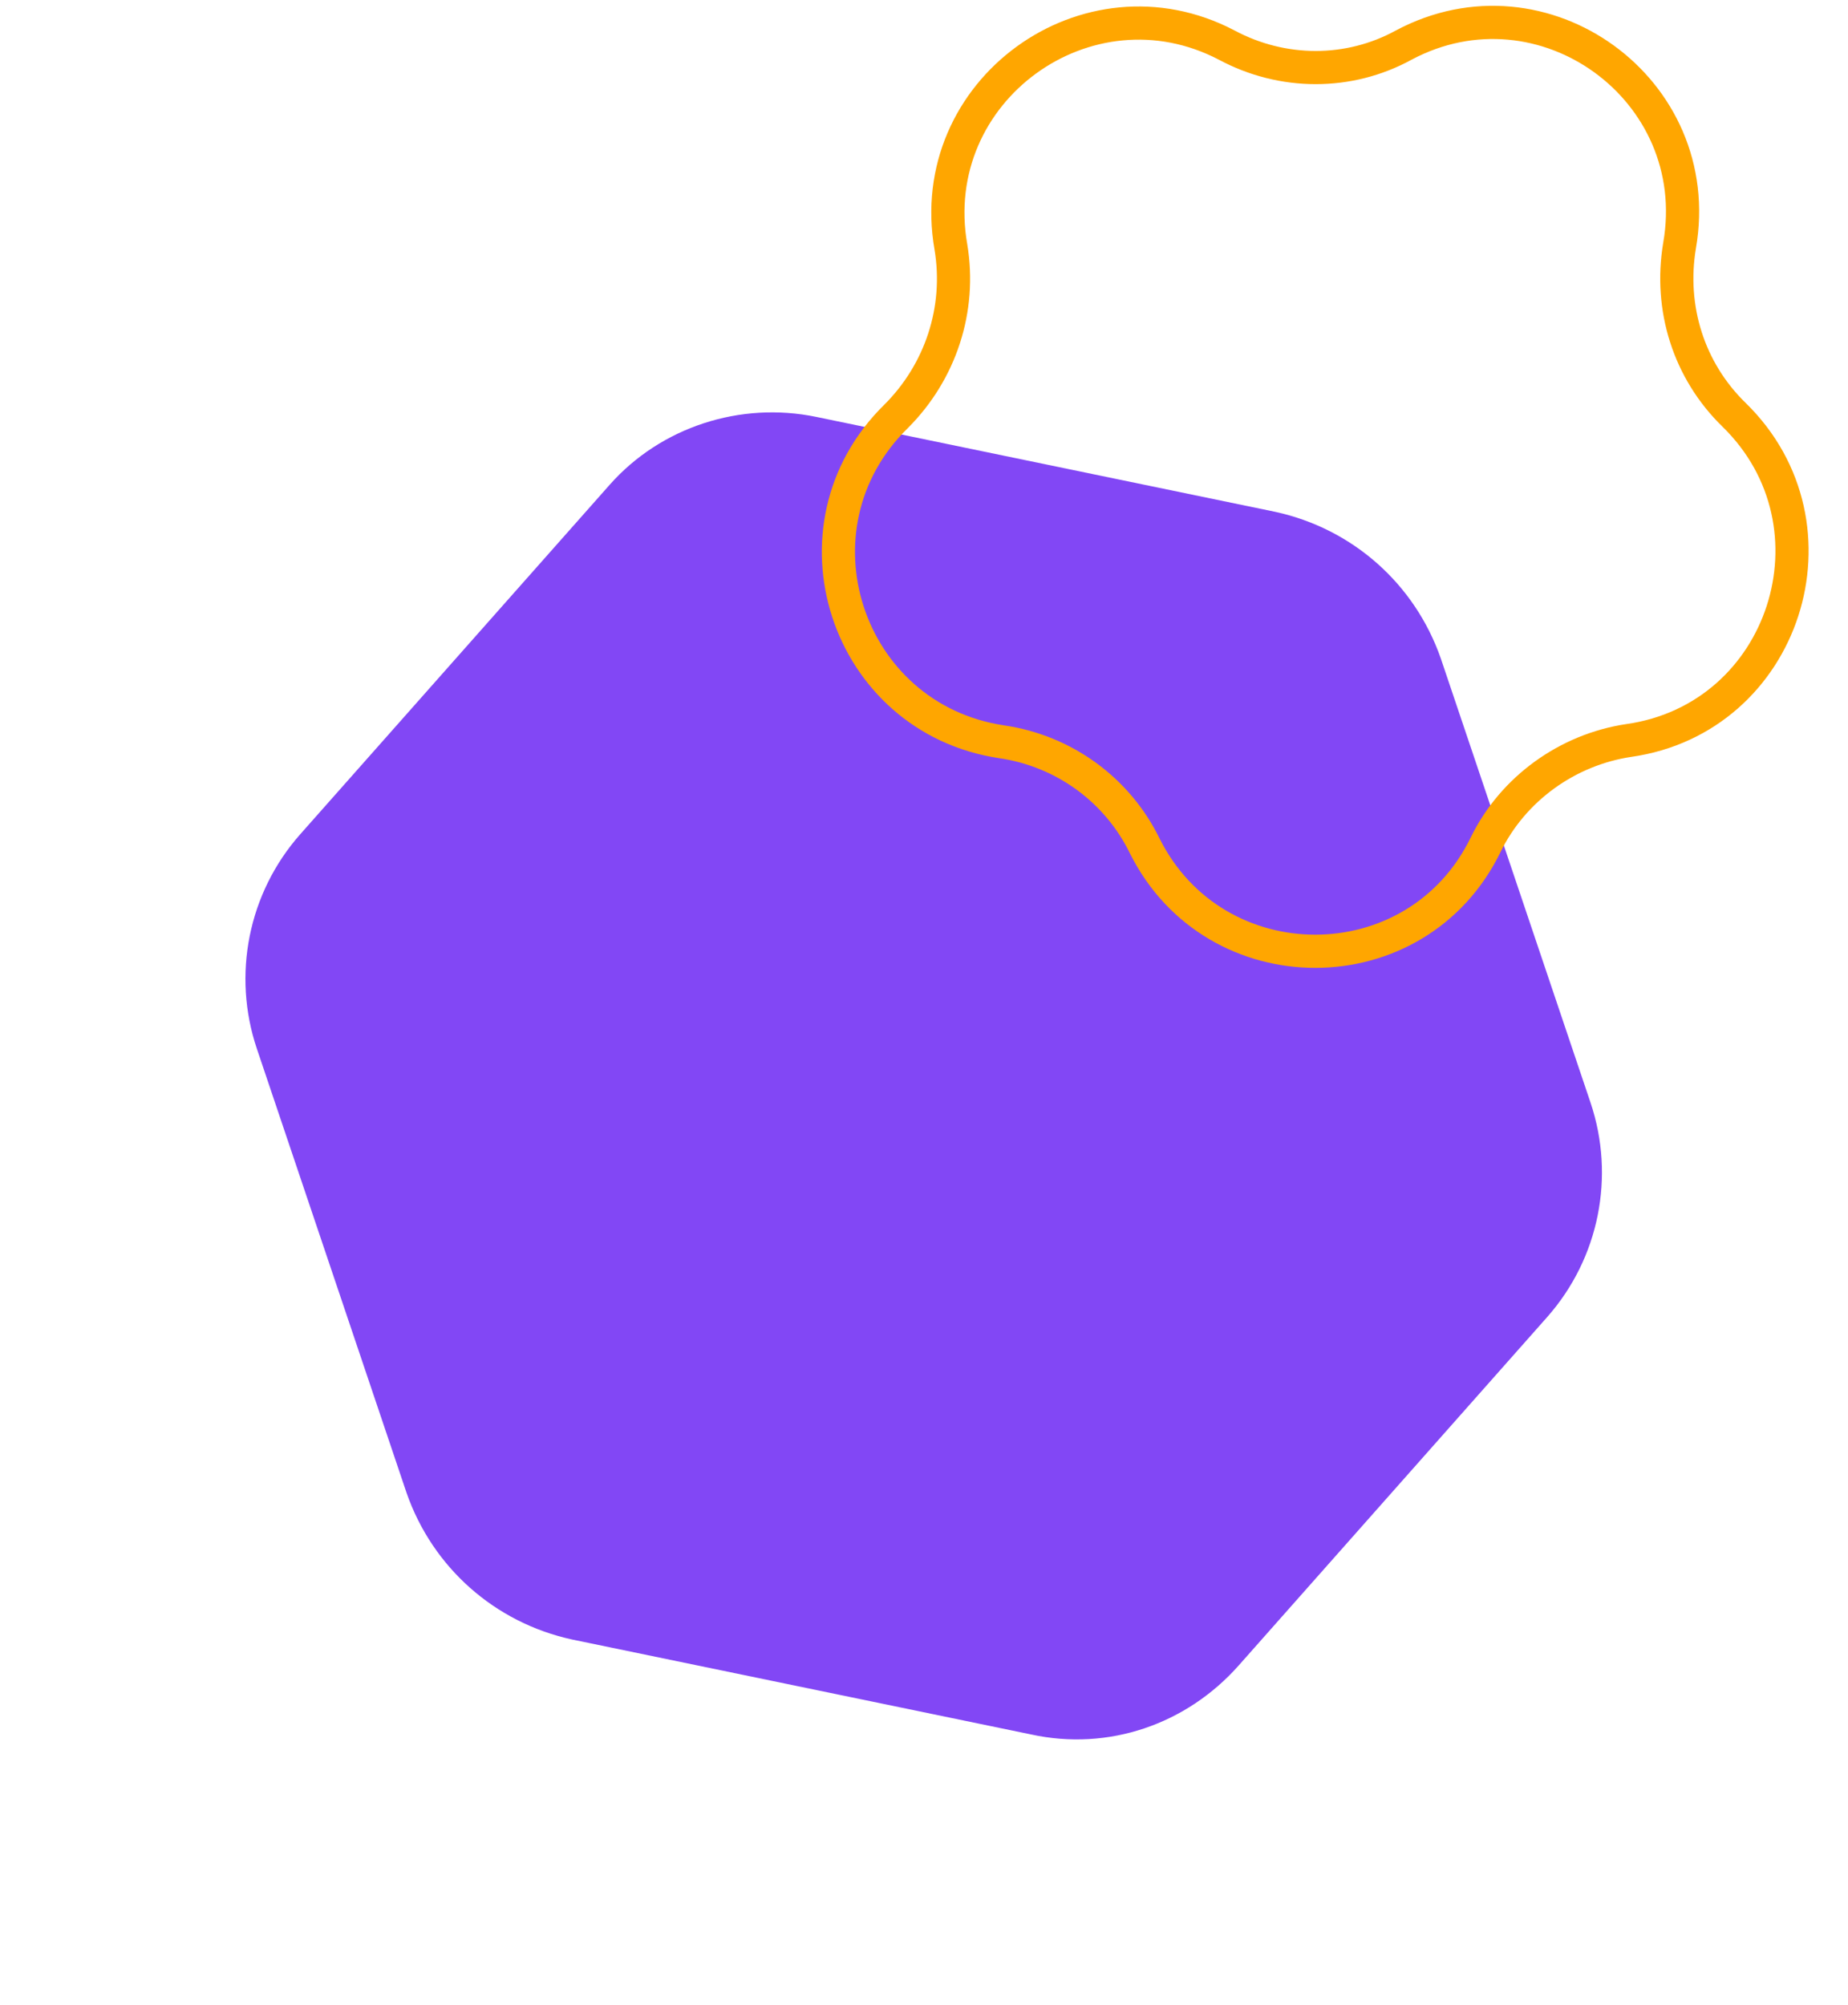
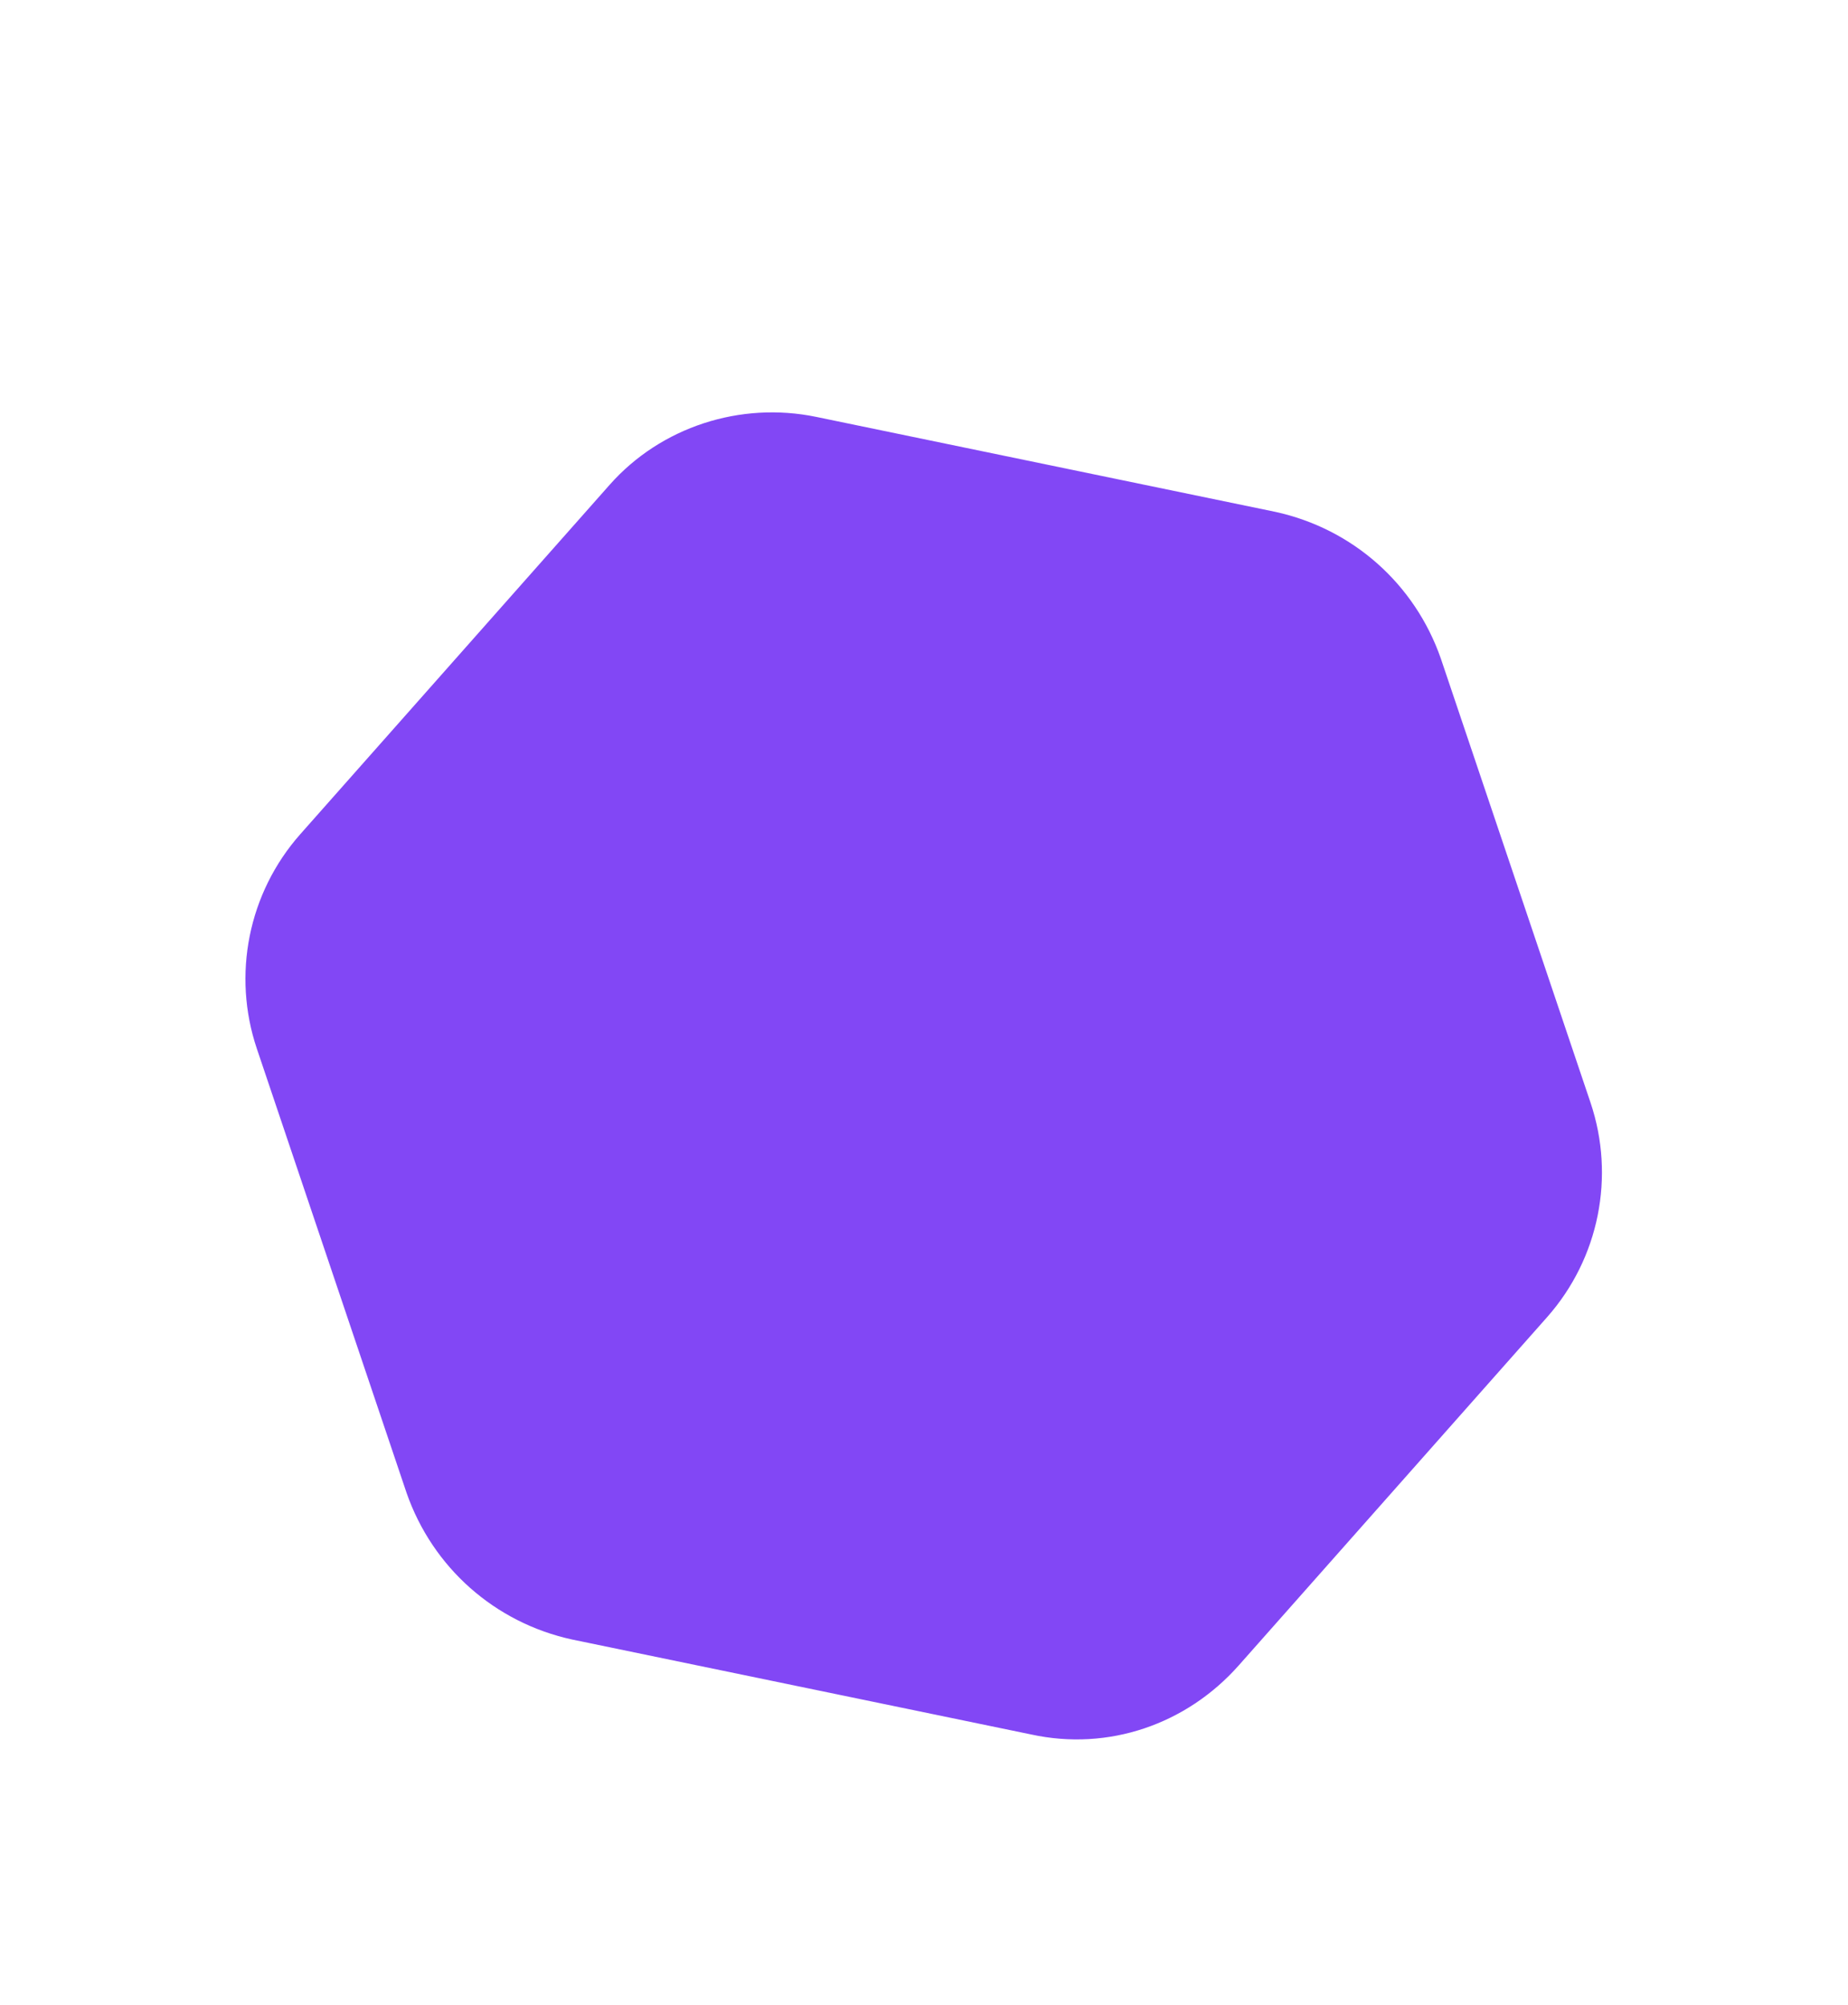
<svg xmlns="http://www.w3.org/2000/svg" width="165" height="179" viewBox="0 0 165 179" fill="none">
  <path d="M54.439 43.273L26.819 74.462C22.146 79.738 20.725 87.057 22.931 93.614L36.303 133.28C38.628 139.942 44.182 144.861 51.076 146.363L92.068 154.841C98.961 156.344 105.937 153.944 110.61 148.667L138.126 117.596C142.799 112.32 144.22 105.001 142.014 98.444L128.642 58.778C126.317 52.116 120.763 47.197 113.869 45.695L72.877 37.217C66.102 35.819 59.008 38.114 54.439 43.273Z" fill="#8247F5" />
-   <path d="M132.65 75.405C135.089 70.406 139.969 66.918 145.429 66.105C159.37 64.128 164.947 46.923 154.839 37.042C150.773 33.089 149.031 27.509 149.96 21.929C152.4 7.979 137.761 -2.6 125.33 4.026C120.451 6.7 114.526 6.7 109.53 4.026C97.099 -2.484 82.461 8.095 84.901 22.045C85.83 27.625 83.971 33.206 80.021 37.158C69.914 47.039 75.49 64.128 89.432 66.221C95.008 67.034 99.771 70.522 102.211 75.521C108.485 88.076 126.492 88.076 132.65 75.405Z" stroke="#FFA600" stroke-width="2.962" stroke-miterlimit="10" />
</svg>